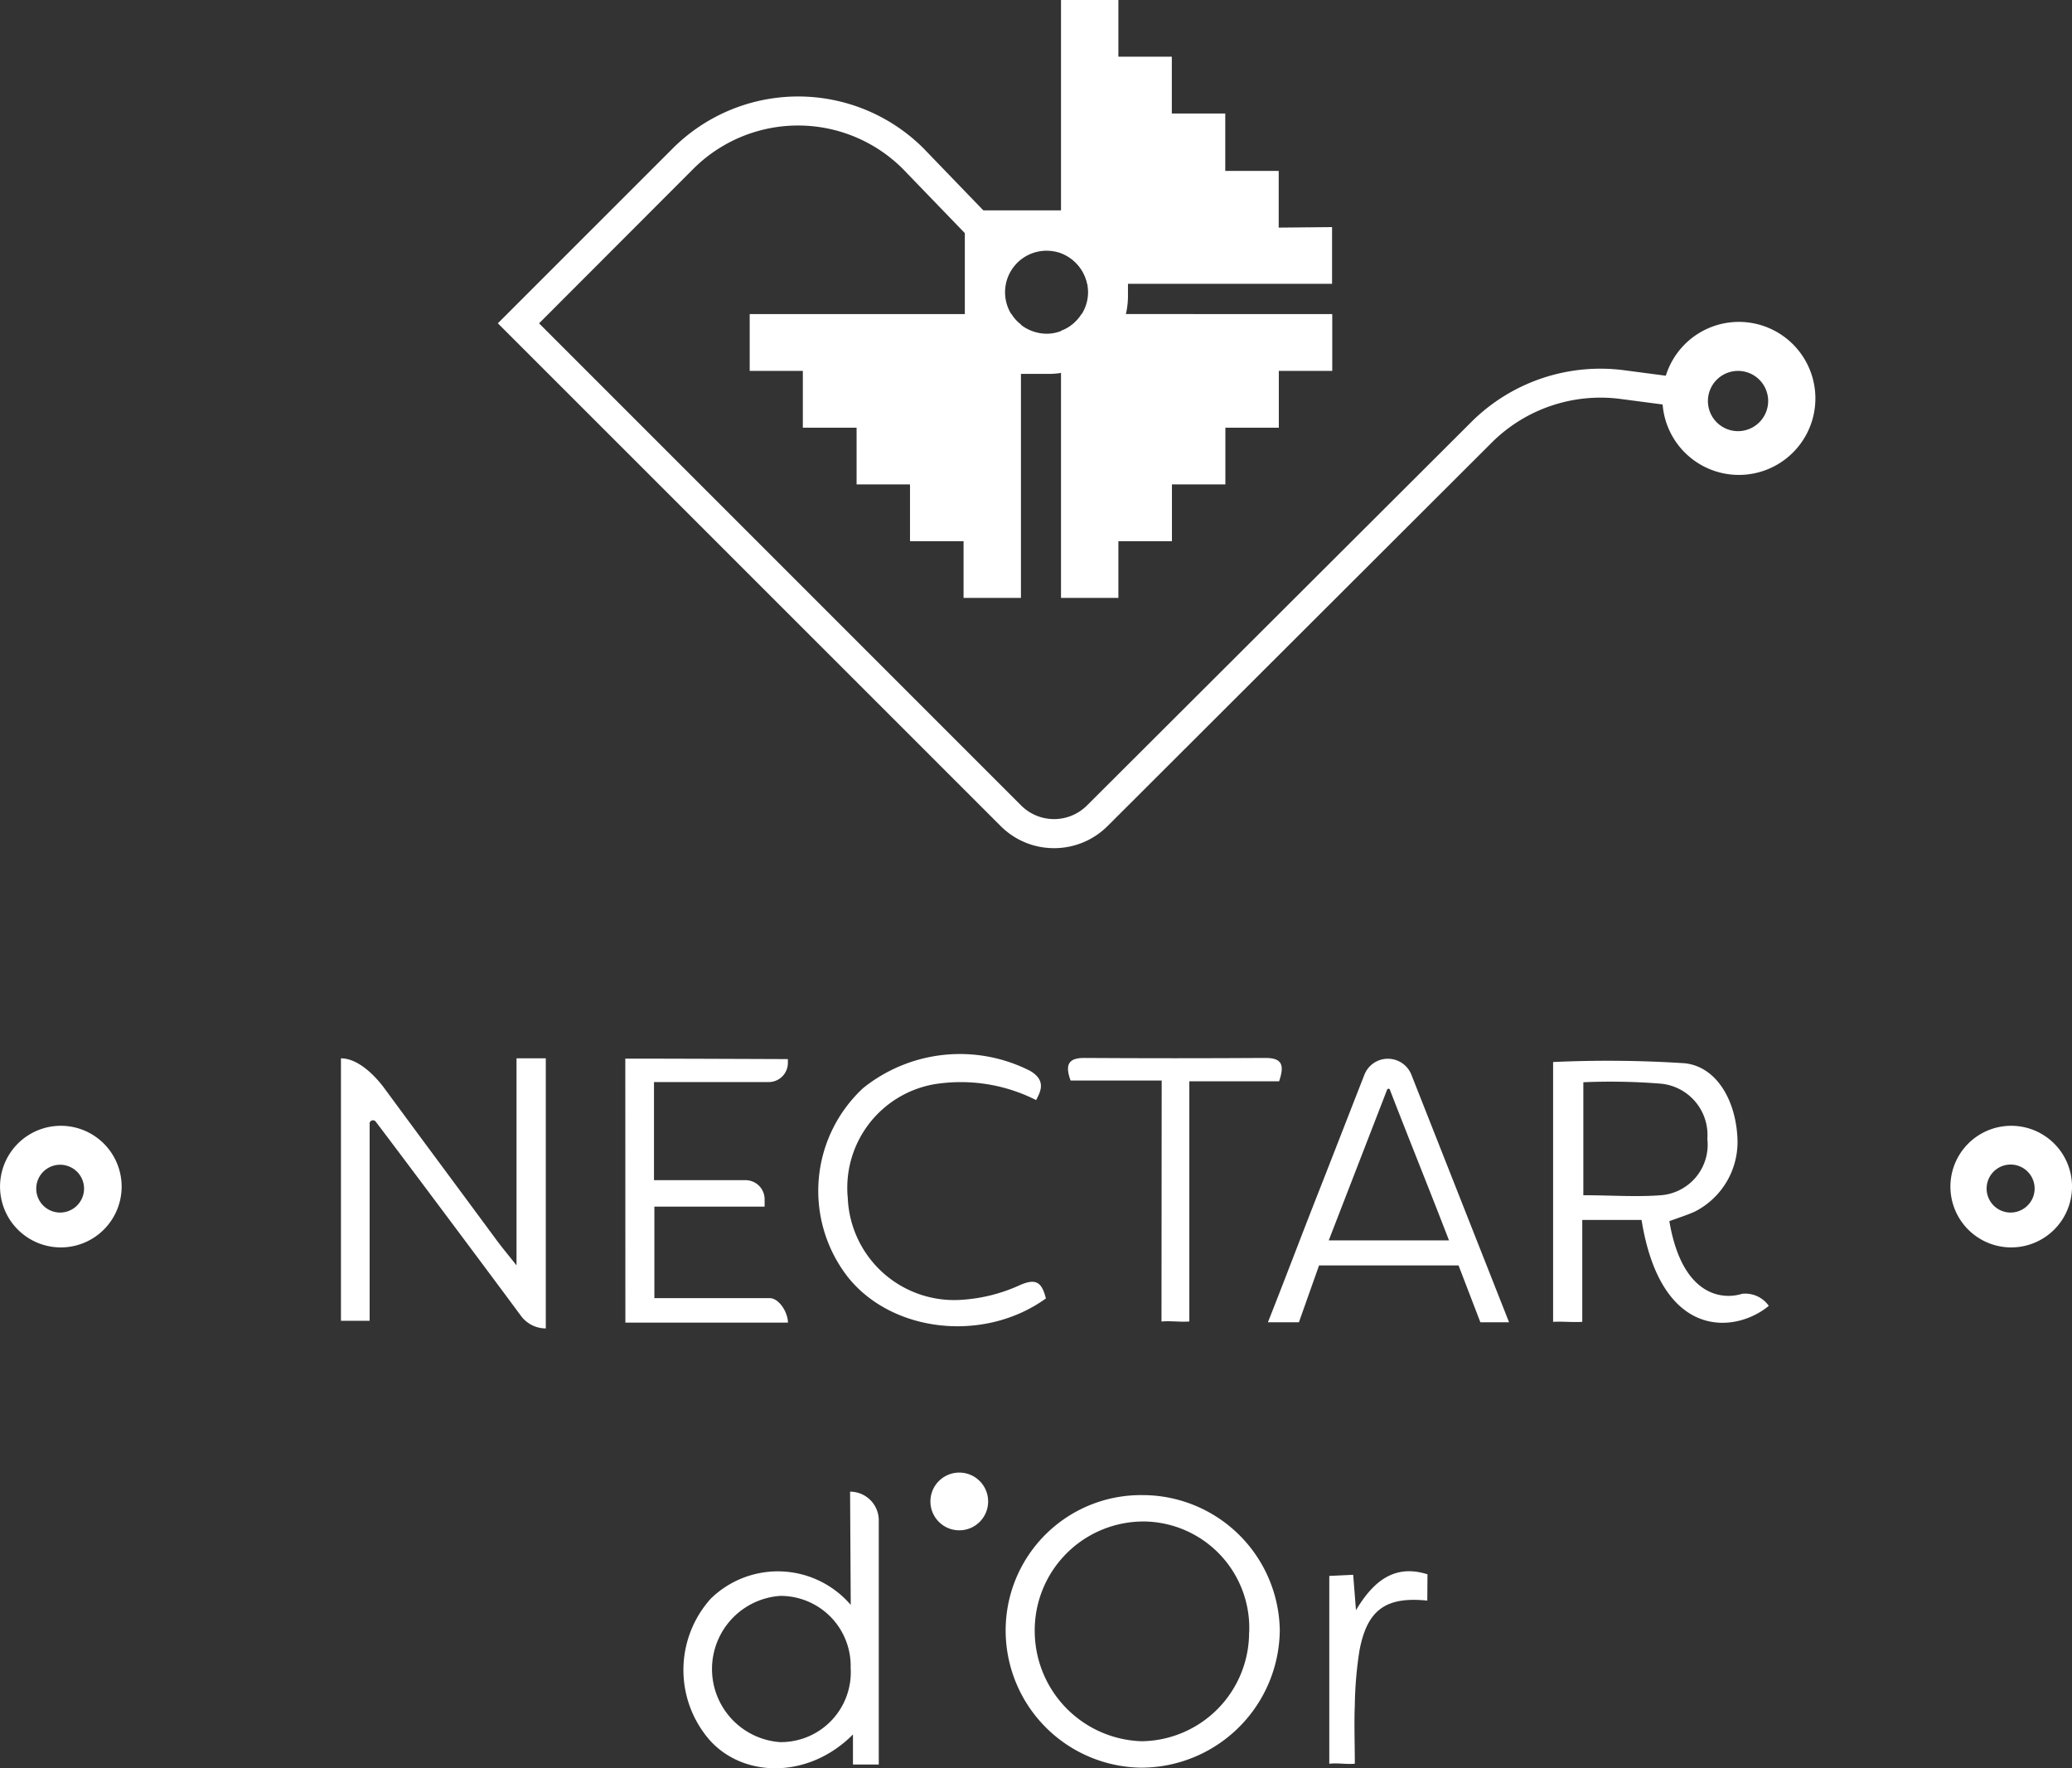
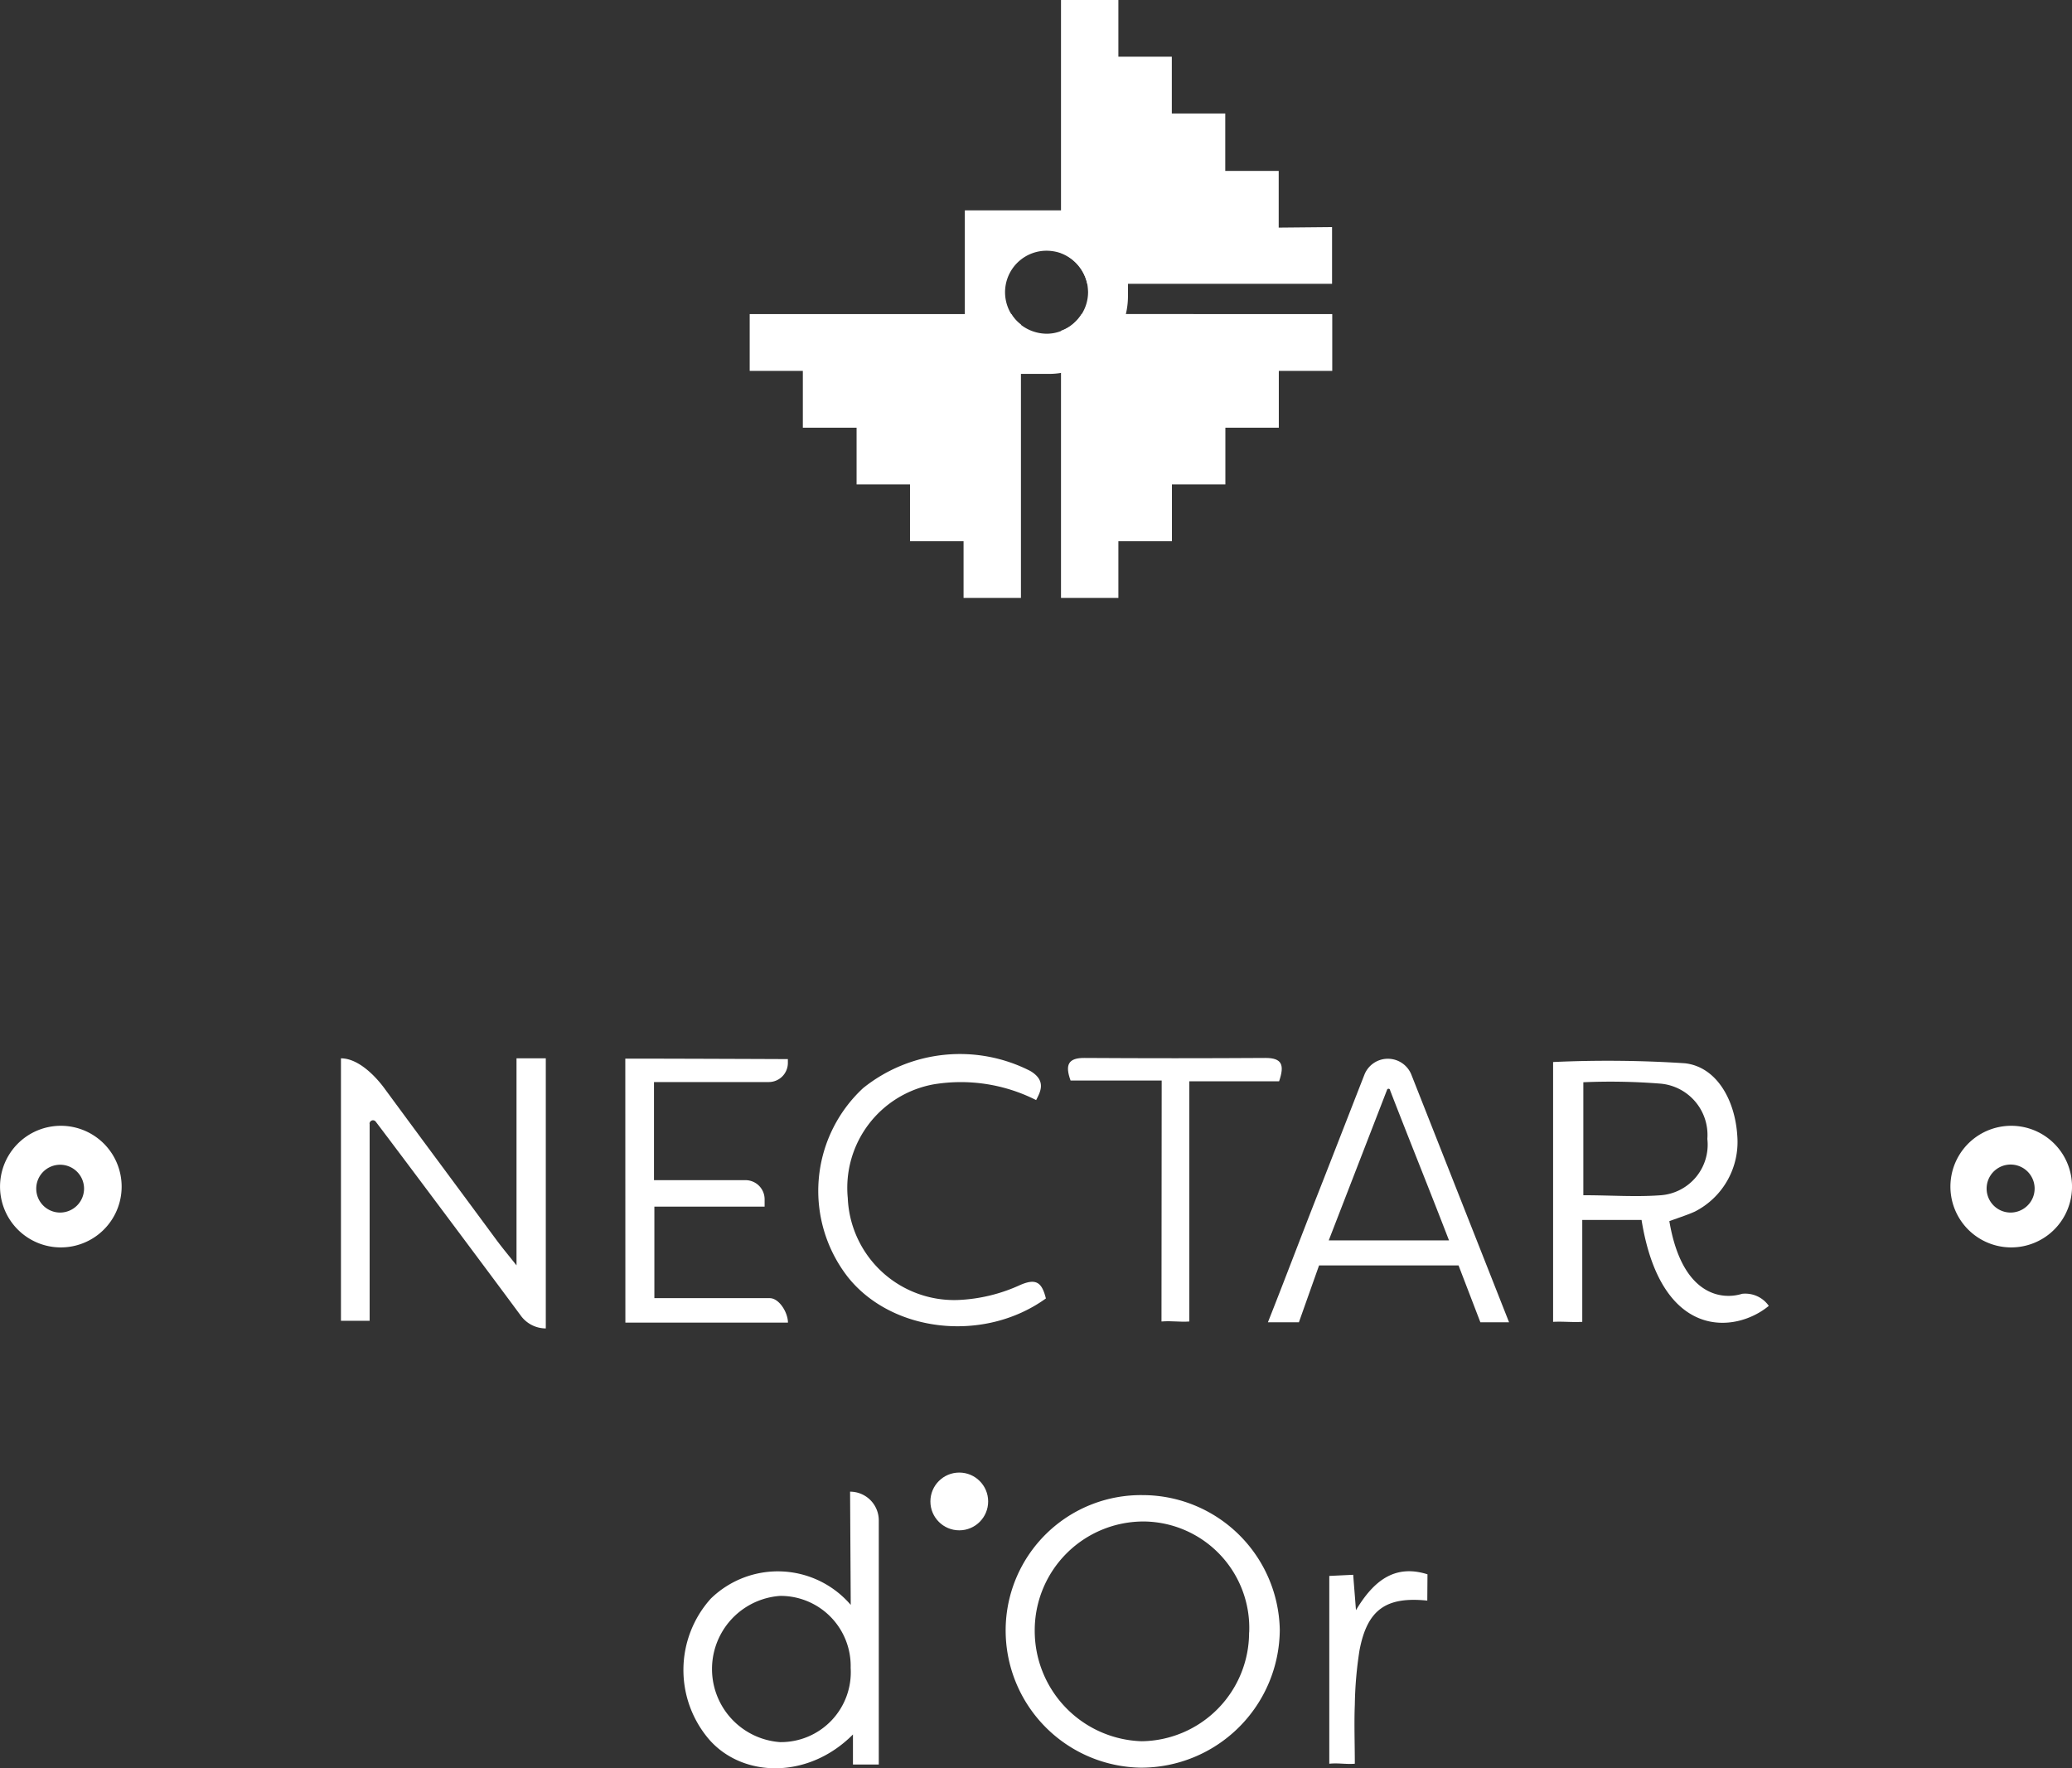
<svg xmlns="http://www.w3.org/2000/svg" width="108.335" height="92.445" viewBox="0 0 108.335 92.445">
  <rect x="0" y="0" width="108.335" height="92.445" fill="#333333" stroke="none" />
  <g id="Layer_2" data-name="Layer 2" transform="translate(-0.029)">
    <g id="Layer_1" data-name="Layer 1" transform="translate(0.029)">
      <path id="Path_38357" data-name="Path 38357" d="M37.19,114.1v10.3h-1.5V110.68c.945,0,1.865,1,2.31,1.62,2.11,2.869,3.7,5,5.819,7.874.265.36.55.7,1.05,1.33V110.68H46.4V124.8h0a1.62,1.62,0,0,1-1.29-.645c-1.52-2.06-6.269-8.413-7.6-10.163a.18.18,0,0,0-.325.115Z" transform="translate(-17.863 -55.35)" fill="#fff" />
      <path id="Path_38358" data-name="Path 38358" d="M167.094,119.255h-3.1v5.329c-.565.03-1-.03-1.525,0V111a62.1,62.1,0,0,1,6.894.065c1.64.185,2.625,1.895,2.739,3.819a4.084,4.084,0,0,1-2.22,3.934c-.325.15-.67.26-1.335.5.665,3.939,2.774,4.124,3.8,3.8a1.5,1.5,0,0,1,1.4.63C172,125.194,168.109,125.574,167.094,119.255Zm-3.044-7.2v5.909c1.43,0,2.754.1,4.059,0a2.65,2.65,0,0,0,2.425-2.944,2.693,2.693,0,0,0-2.5-2.894A32.9,32.9,0,0,0,164.05,112.057Z" transform="translate(-81.265 -55.477)" fill="#fff" />
      <path id="Path_38359" data-name="Path 38359" d="M142.608,121.528h-7.294L134.26,124.5h-1.62c.87-2.195,1.75-4.529,2.625-6.749.61-1.55,1.83-4.689,2.42-6.194a1.315,1.315,0,0,1,1.23-.835h0a1.32,1.32,0,0,1,1.225.83l5.109,12.948h-1.5Zm-3.744-9.168-3.044,7.859h6.289c-1-2.595-2-5.059-3.079-7.844a.083.083,0,0,0-.165-.015Z" transform="translate(-66.347 -55.37)" fill="#fff" />
      <path id="Path_38360" data-name="Path 38360" d="M65.43,110.71c2.65,0,8.5.025,8.5.025v.2a1,1,0,0,1-1,1h-6v5.129h4.784a1,1,0,0,1,1,1v.385H66.95v4.784h6.029c.5,0,.955.755.955,1.28h-8.5Z" transform="translate(-32.736 -55.365)" fill="#fff" />
      <path id="Path_38361" data-name="Path 38361" d="M97.512,123c-3.219,2.32-8,1.795-10.328-1.085A7.329,7.329,0,0,1,87.959,112a8.084,8.084,0,0,1,8.733-.895c.89.525.5,1.14.31,1.525a8.722,8.722,0,0,0-5.349-.825,5.5,5.5,0,0,0-4.5,5.944,5.568,5.568,0,0,0,5.829,5.329,8.618,8.618,0,0,0,3.149-.765C97,121.925,97.3,122.154,97.512,123Z" transform="translate(-42.827 -55.117)" fill="#fff" />
      <path id="Path_38362" data-name="Path 38362" d="M116.626,111.82h-4.764c-.3-.825-.12-1.185.725-1.18q4.739.03,9.468,0c.87,0,1,.37.71,1.22h-4.694v12.558c-.5.04-.895-.045-1.455,0Z" transform="translate(-55.887 -55.33)" fill="#fff" />
      <path id="Path_38363" data-name="Path 38363" d="M144.184,165.855c-2.15-.22-3.139.465-3.544,2.6a20.117,20.117,0,0,0-.245,2.854c-.04.95,0,2.03,0,3.074-.46.04-.845-.05-1.335,0v-9.818l1.25-.06c.045.595.09,1.12.145,1.85.9-1.5,2-2.425,3.739-1.875Z" transform="translate(-69.558 -82.175)" fill="#fff" />
      <path id="Path_38364" data-name="Path 38364" d="M112.443,156.358a7.179,7.179,0,0,1,7.1,7.049,7.254,7.254,0,0,1-7.264,7.2,7.179,7.179,0,0,1-7.069-7.234,7.074,7.074,0,0,1,7.234-7.014Zm5.5,7.179a5.567,5.567,0,0,0-5.464-5.8,5.689,5.689,0,0,0-5.749,5.709,5.774,5.774,0,0,0,5.584,5.779,5.688,5.688,0,0,0,5.624-5.689Z" transform="translate(-52.629 -78.193)" fill="#fff" />
      <path id="Path_38365" data-name="Path 38365" d="M80.224,156h0a1.5,1.5,0,0,1,1.5,1.5v12.763h-1.35v-1.57c-2.32,2.34-5.734,2.275-7.5.285a5.579,5.579,0,0,1,.065-7.384,5.02,5.02,0,0,1,7.319.325Zm.03,9.208a3.664,3.664,0,0,0-3.694-3.759,3.832,3.832,0,0,0,0,7.644,3.654,3.654,0,0,0,3.694-3.884Z" transform="translate(-35.777 -78.015)" fill="#fff" />
      <circle id="Ellipse_25" data-name="Ellipse 25" cx="1.51" cy="1.51" r="1.51" transform="translate(48.646 76.986)" fill="#fff" />
-       <path id="Path_38366" data-name="Path 38366" d="M81.185,49.387a3.934,3.934,0,0,1-2.794-1.155L52.1,21.947,61.248,12.8a9.278,9.278,0,0,1,13.108,0l4.189,4.344L77.45,18.2l-4.179-4.329a7.749,7.749,0,0,0-10.948,0l-8.068,8.078,25.21,25.21a2.435,2.435,0,0,0,3.434,0L103.006,27.1a9.563,9.563,0,0,1,7.974-2.7l4.339.57-.2,1.5-4.334-.57a8.059,8.059,0,0,0-6.7,2.265L83.974,48.237a3.949,3.949,0,0,1-2.789,1.15Z" transform="translate(-26.07 -5.045)" fill="#fff" />
-       <path id="Path_38367" data-name="Path 38367" d="M180.723,34.832a4,4,0,1,0,1.175,2.834A4,4,0,0,0,180.723,34.832Zm-2.869,4.544a1.575,1.575,0,1,1,1.575-1.575A1.58,1.58,0,0,1,177.854,39.376Z" transform="translate(-86.98 -16.835)" fill="#fff" />
      <path id="Path_38368" data-name="Path 38368" d="M92.622,33.395V47.687h-3V44.723h-2.8V41.753H84.029V38.789H81.219V35.819H78.44V32.85H92.127a1.9,1.9,0,0,0,.3.375,2.161,2.161,0,0,0,.195.17Z" transform="translate(-39.242 -16.428)" fill="#fff" />
      <path id="Path_38369" data-name="Path 38369" d="M125.182,32.845v2.969h-2.794v2.969h-2.794v2.964H116.8v2.969H114v2.964h-3V33.715a2,2,0,0,0,.775-.5,1.9,1.9,0,0,0,.3-.375Z" transform="translate(-55.525 -16.423)" fill="#fff" />
      <path id="Path_38370" data-name="Path 38370" d="M125.172,11.873v2.964h-12.8A2.215,2.215,0,0,0,111,13.223V0h3V2.964h2.794V5.934h2.794v3h2.794V11.9Z" transform="translate(-55.525)" fill="#fff" />
      <path id="Path_38371" data-name="Path 38371" d="M100.94,22v8.548h4.5a3.725,3.725,0,0,0,.53-.05,4.054,4.054,0,0,0,3.5-4V22Zm6.444,4.274a2.16,2.16,0,0,1-.34,1.16,1.9,1.9,0,0,1-.3.375,2,2,0,0,1-.775.5,2.06,2.06,0,0,1-.755.14,2.225,2.225,0,0,1-1.535-.635,1.9,1.9,0,0,1-.3-.375,2.17,2.17,0,0,1,1.835-3.329,2.275,2.275,0,0,1,.75.13,2.215,2.215,0,0,1,1.38,1.615,3.125,3.125,0,0,1,.04.41Z" transform="translate(-50.494 -11.002)" fill="#fff" />
-       <path id="Path_38372" data-name="Path 38372" d="M209.444,118.662a3.179,3.179,0,1,0,.935,2.255A3.179,3.179,0,0,0,209.444,118.662Zm-2.275,3.609a1.255,1.255,0,1,1,1.16-.776A1.265,1.265,0,0,1,207.169,122.271Z" transform="translate(-102.043 -58.878)" fill="#fff" />
+       <path id="Path_38372" data-name="Path 38372" d="M209.444,118.662a3.179,3.179,0,1,0,.935,2.255A3.179,3.179,0,0,0,209.444,118.662Zm-2.275,3.609a1.255,1.255,0,1,1,1.16-.776A1.265,1.265,0,0,1,207.169,122.271" transform="translate(-102.043 -58.878)" fill="#fff" />
      <path id="Path_38373" data-name="Path 38373" d="M5.454,118.662a3.179,3.179,0,1,0,.935,2.255,3.179,3.179,0,0,0-.935-2.255Zm-2.28,3.609a1.25,1.25,0,1,1,1.25-1.25,1.255,1.255,0,0,1-1.25,1.25Z" transform="translate(-0.029 -58.878)" fill="#fff" />
    </g>
  </g>
</svg>